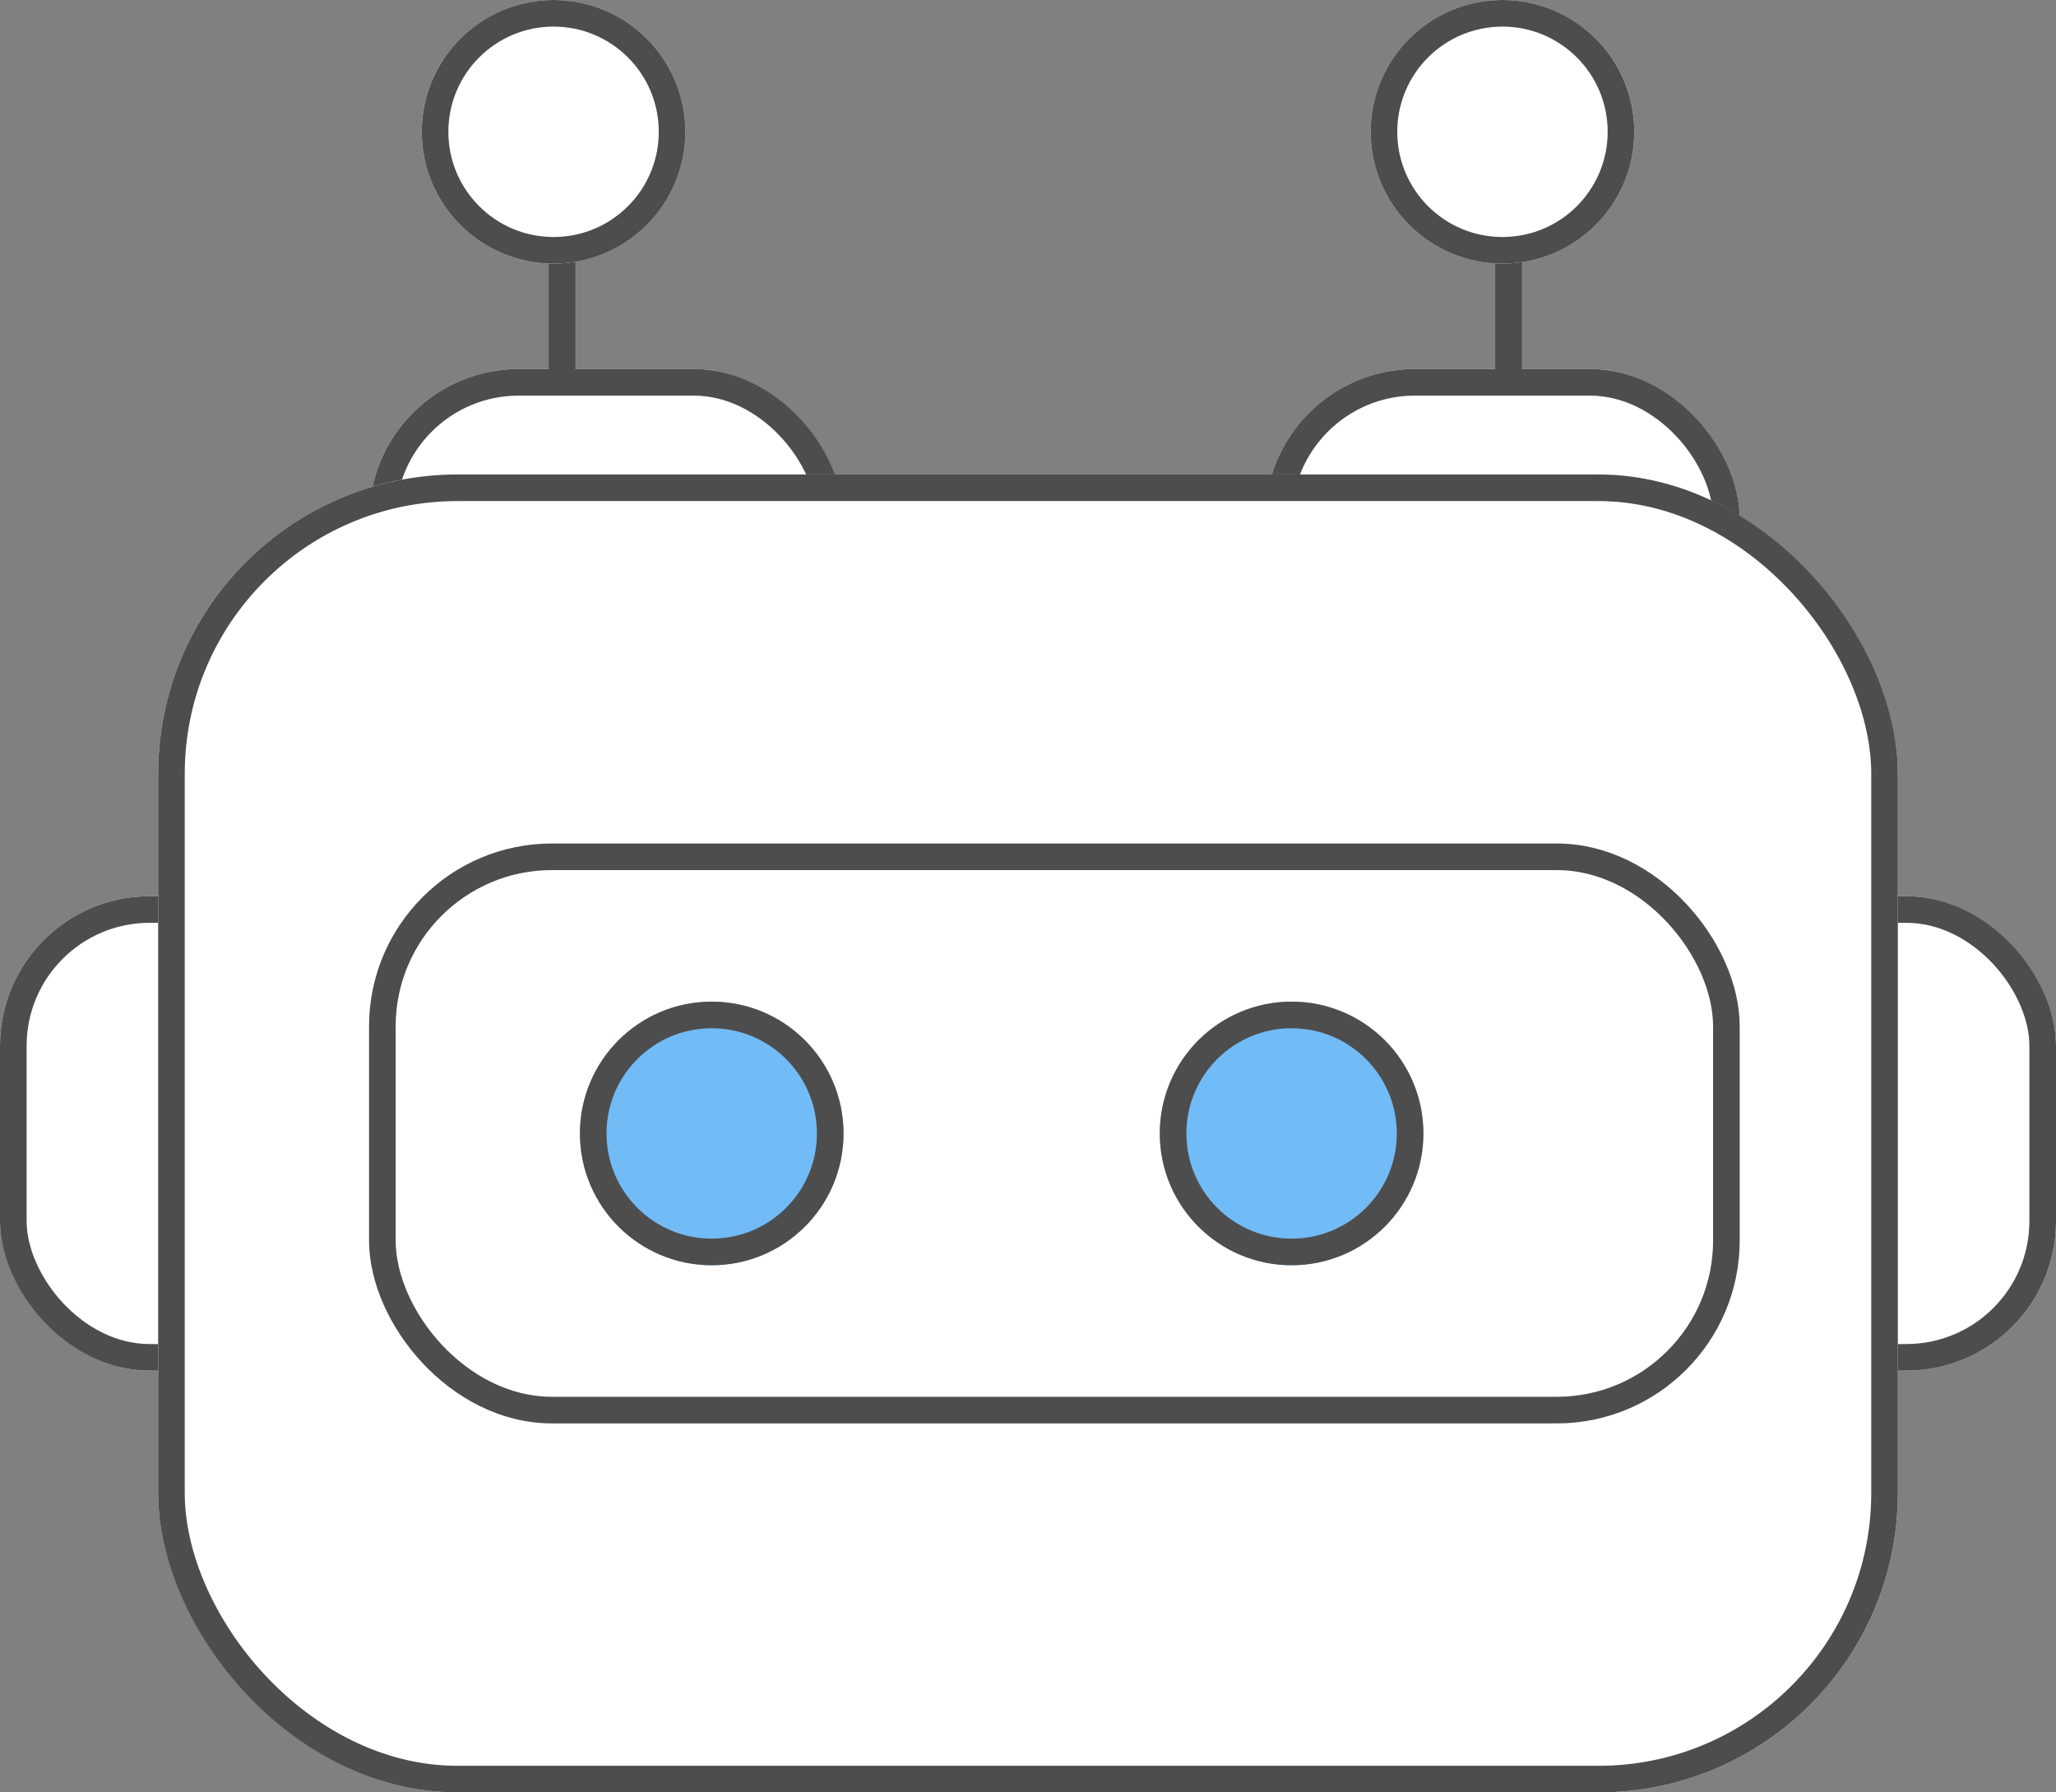
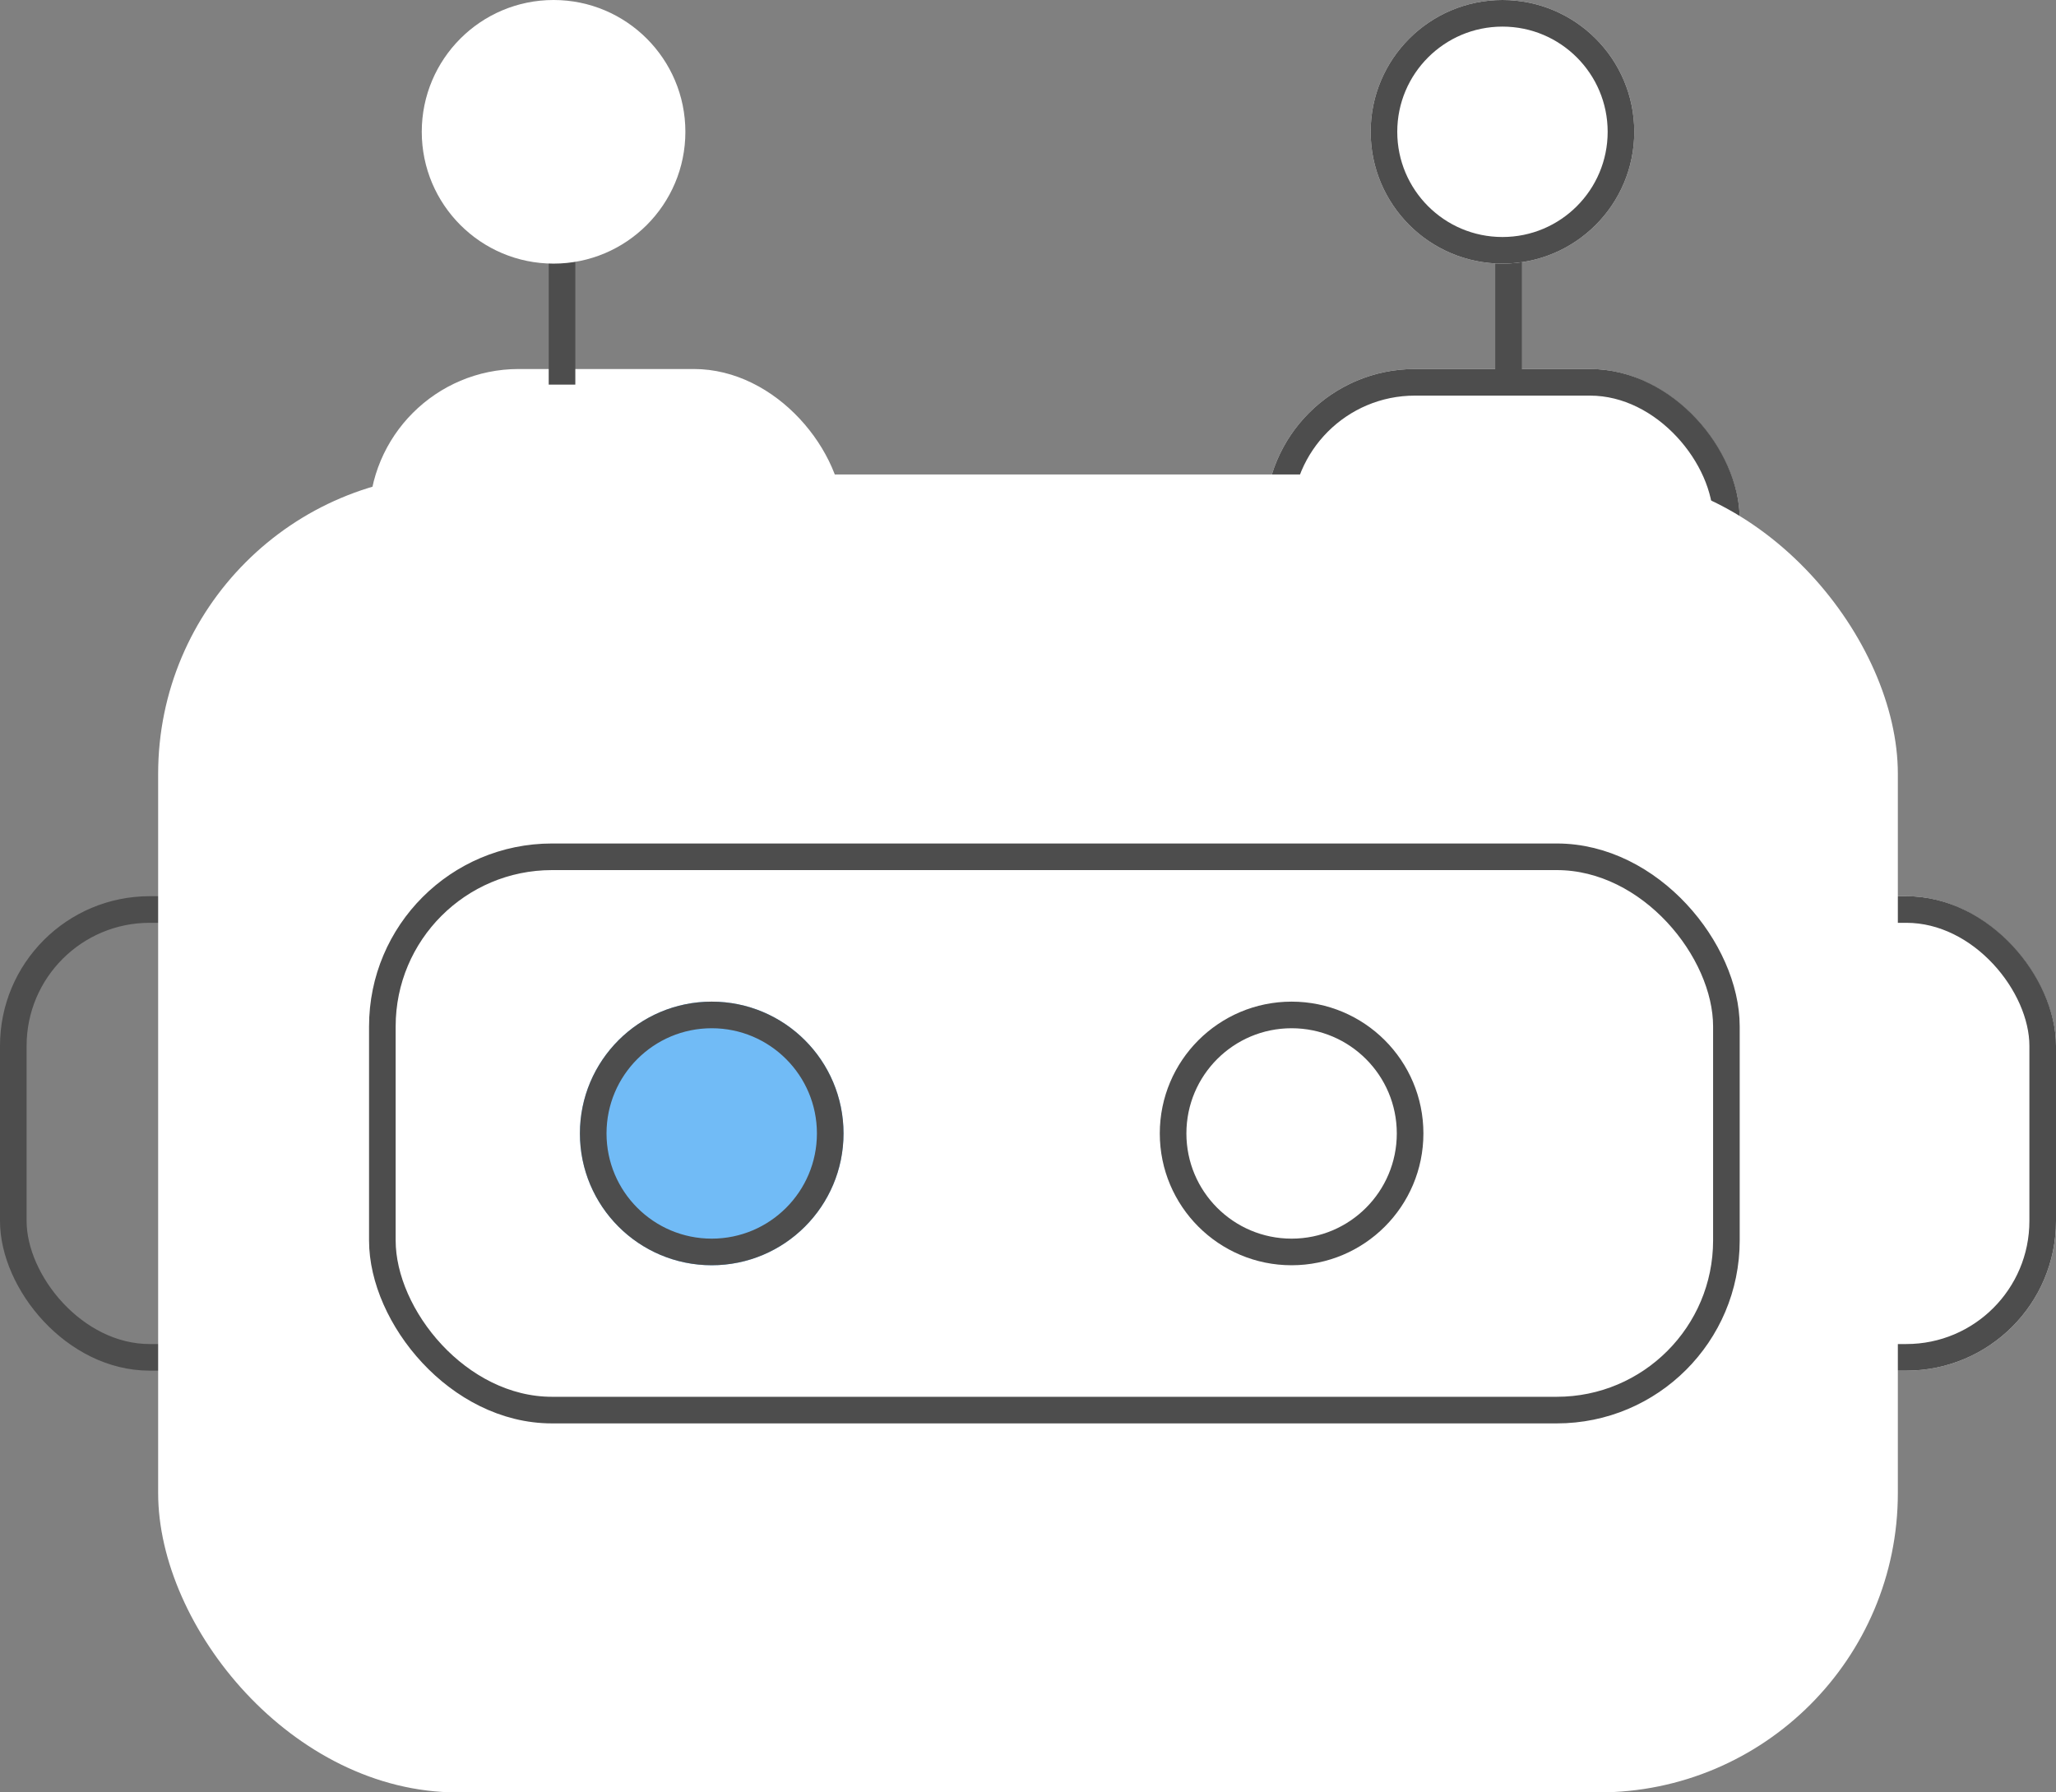
<svg xmlns="http://www.w3.org/2000/svg" width="61.817" height="53.892" viewBox="0 0 61.817 53.892">
  <rect x="0" y="0" width="61.817" height="53.892" fill="#808080" stroke="none" />
  <g id="Chat_bot_icon" data-name="Chat bot icon" transform="translate(10969 5141)">
    <g id="Rectangle_148883" data-name="Rectangle 148883" transform="translate(-10969 -5114.054)" fill="#fff" stroke="#4d4d4d" stroke-width="0.8">
-       <rect width="14.265" height="14.265" rx="4.5" stroke="none" />
      <rect x="0.4" y="0.4" width="13.465" height="13.465" rx="4.1" fill="none" />
    </g>
    <g id="Rectangle_148884" data-name="Rectangle 148884" transform="translate(-10921.448 -5114.054)" fill="#fff" stroke="#4d4d4d" stroke-width="0.8">
      <rect width="14.265" height="14.265" rx="4.5" stroke="none" />
      <rect x="0.4" y="0.4" width="13.465" height="13.465" rx="4.1" fill="none" />
    </g>
    <g id="Rectangle_148885" data-name="Rectangle 148885" transform="translate(-10957.904 -5129.905)" fill="#fff" stroke="#4d4d4d" stroke-width="0.8">
      <rect width="14.265" height="14.265" rx="4.5" stroke="none" />
-       <rect x="0.4" y="0.4" width="13.465" height="13.465" rx="4.1" fill="none" />
    </g>
    <g id="Rectangle_148886" data-name="Rectangle 148886" transform="translate(-10930.959 -5129.905)" fill="#fff" stroke="#4d4d4d" stroke-width="0.8">
      <rect width="14.265" height="14.265" rx="4.5" stroke="none" />
      <rect x="0.4" y="0.4" width="13.465" height="13.465" rx="4.1" fill="none" />
    </g>
    <g id="Rectangle_148887" data-name="Rectangle 148887" transform="translate(-10964.245 -5126.734)" fill="#fff" stroke="#4d4d4d" stroke-width="0.8">
      <rect width="52.307" height="39.626" rx="9" stroke="none" />
-       <rect x="0.4" y="0.4" width="51.507" height="38.826" rx="8.6" fill="none" />
    </g>
    <g id="Rectangle_148888" data-name="Rectangle 148888" transform="translate(-10957.904 -5115.639)" fill="#fff" stroke="#4d4d4d" stroke-width="0.8">
      <rect width="41.211" height="17.436" rx="5.5" stroke="none" />
      <rect x="0.4" y="0.4" width="40.411" height="16.636" rx="5.1" fill="none" />
    </g>
    <g id="Ellipse_1648" data-name="Ellipse 1648" transform="translate(-10934.129 -5110.884)" fill="#71bbf6" stroke="#4d4d4d" stroke-width="0.8">
-       <circle cx="3.963" cy="3.963" r="3.963" stroke="none" />
      <circle cx="3.963" cy="3.963" r="3.563" fill="none" />
    </g>
    <g id="Ellipse_1649" data-name="Ellipse 1649" transform="translate(-10951.564 -5110.884)" fill="#71bbf6" stroke="#4d4d4d" stroke-width="0.8">
      <circle cx="3.963" cy="3.963" r="3.963" stroke="none" />
      <circle cx="3.963" cy="3.963" r="3.563" fill="none" />
    </g>
    <line id="Line_26" data-name="Line 26" y1="5.337" transform="translate(-10952.102 -5134.773)" fill="none" stroke="#4d4d4d" stroke-width="0.8" />
    <line id="Line_27" data-name="Line 27" y1="5.337" transform="translate(-10923.643 -5134.773)" fill="none" stroke="#4d4d4d" stroke-width="0.8" />
    <g id="Ellipse_1650" data-name="Ellipse 1650" transform="translate(-10956.319 -5141)" fill="#fff" stroke="#4d4d4d" stroke-width="0.8">
      <circle cx="3.963" cy="3.963" r="3.963" stroke="none" />
-       <circle cx="3.963" cy="3.963" r="3.563" fill="none" />
    </g>
    <g id="Ellipse_1651" data-name="Ellipse 1651" transform="translate(-10927.789 -5141)" fill="#fff" stroke="#4d4d4d" stroke-width="0.8">
      <circle cx="3.963" cy="3.963" r="3.963" stroke="none" />
      <circle cx="3.963" cy="3.963" r="3.563" fill="none" />
    </g>
  </g>
</svg>